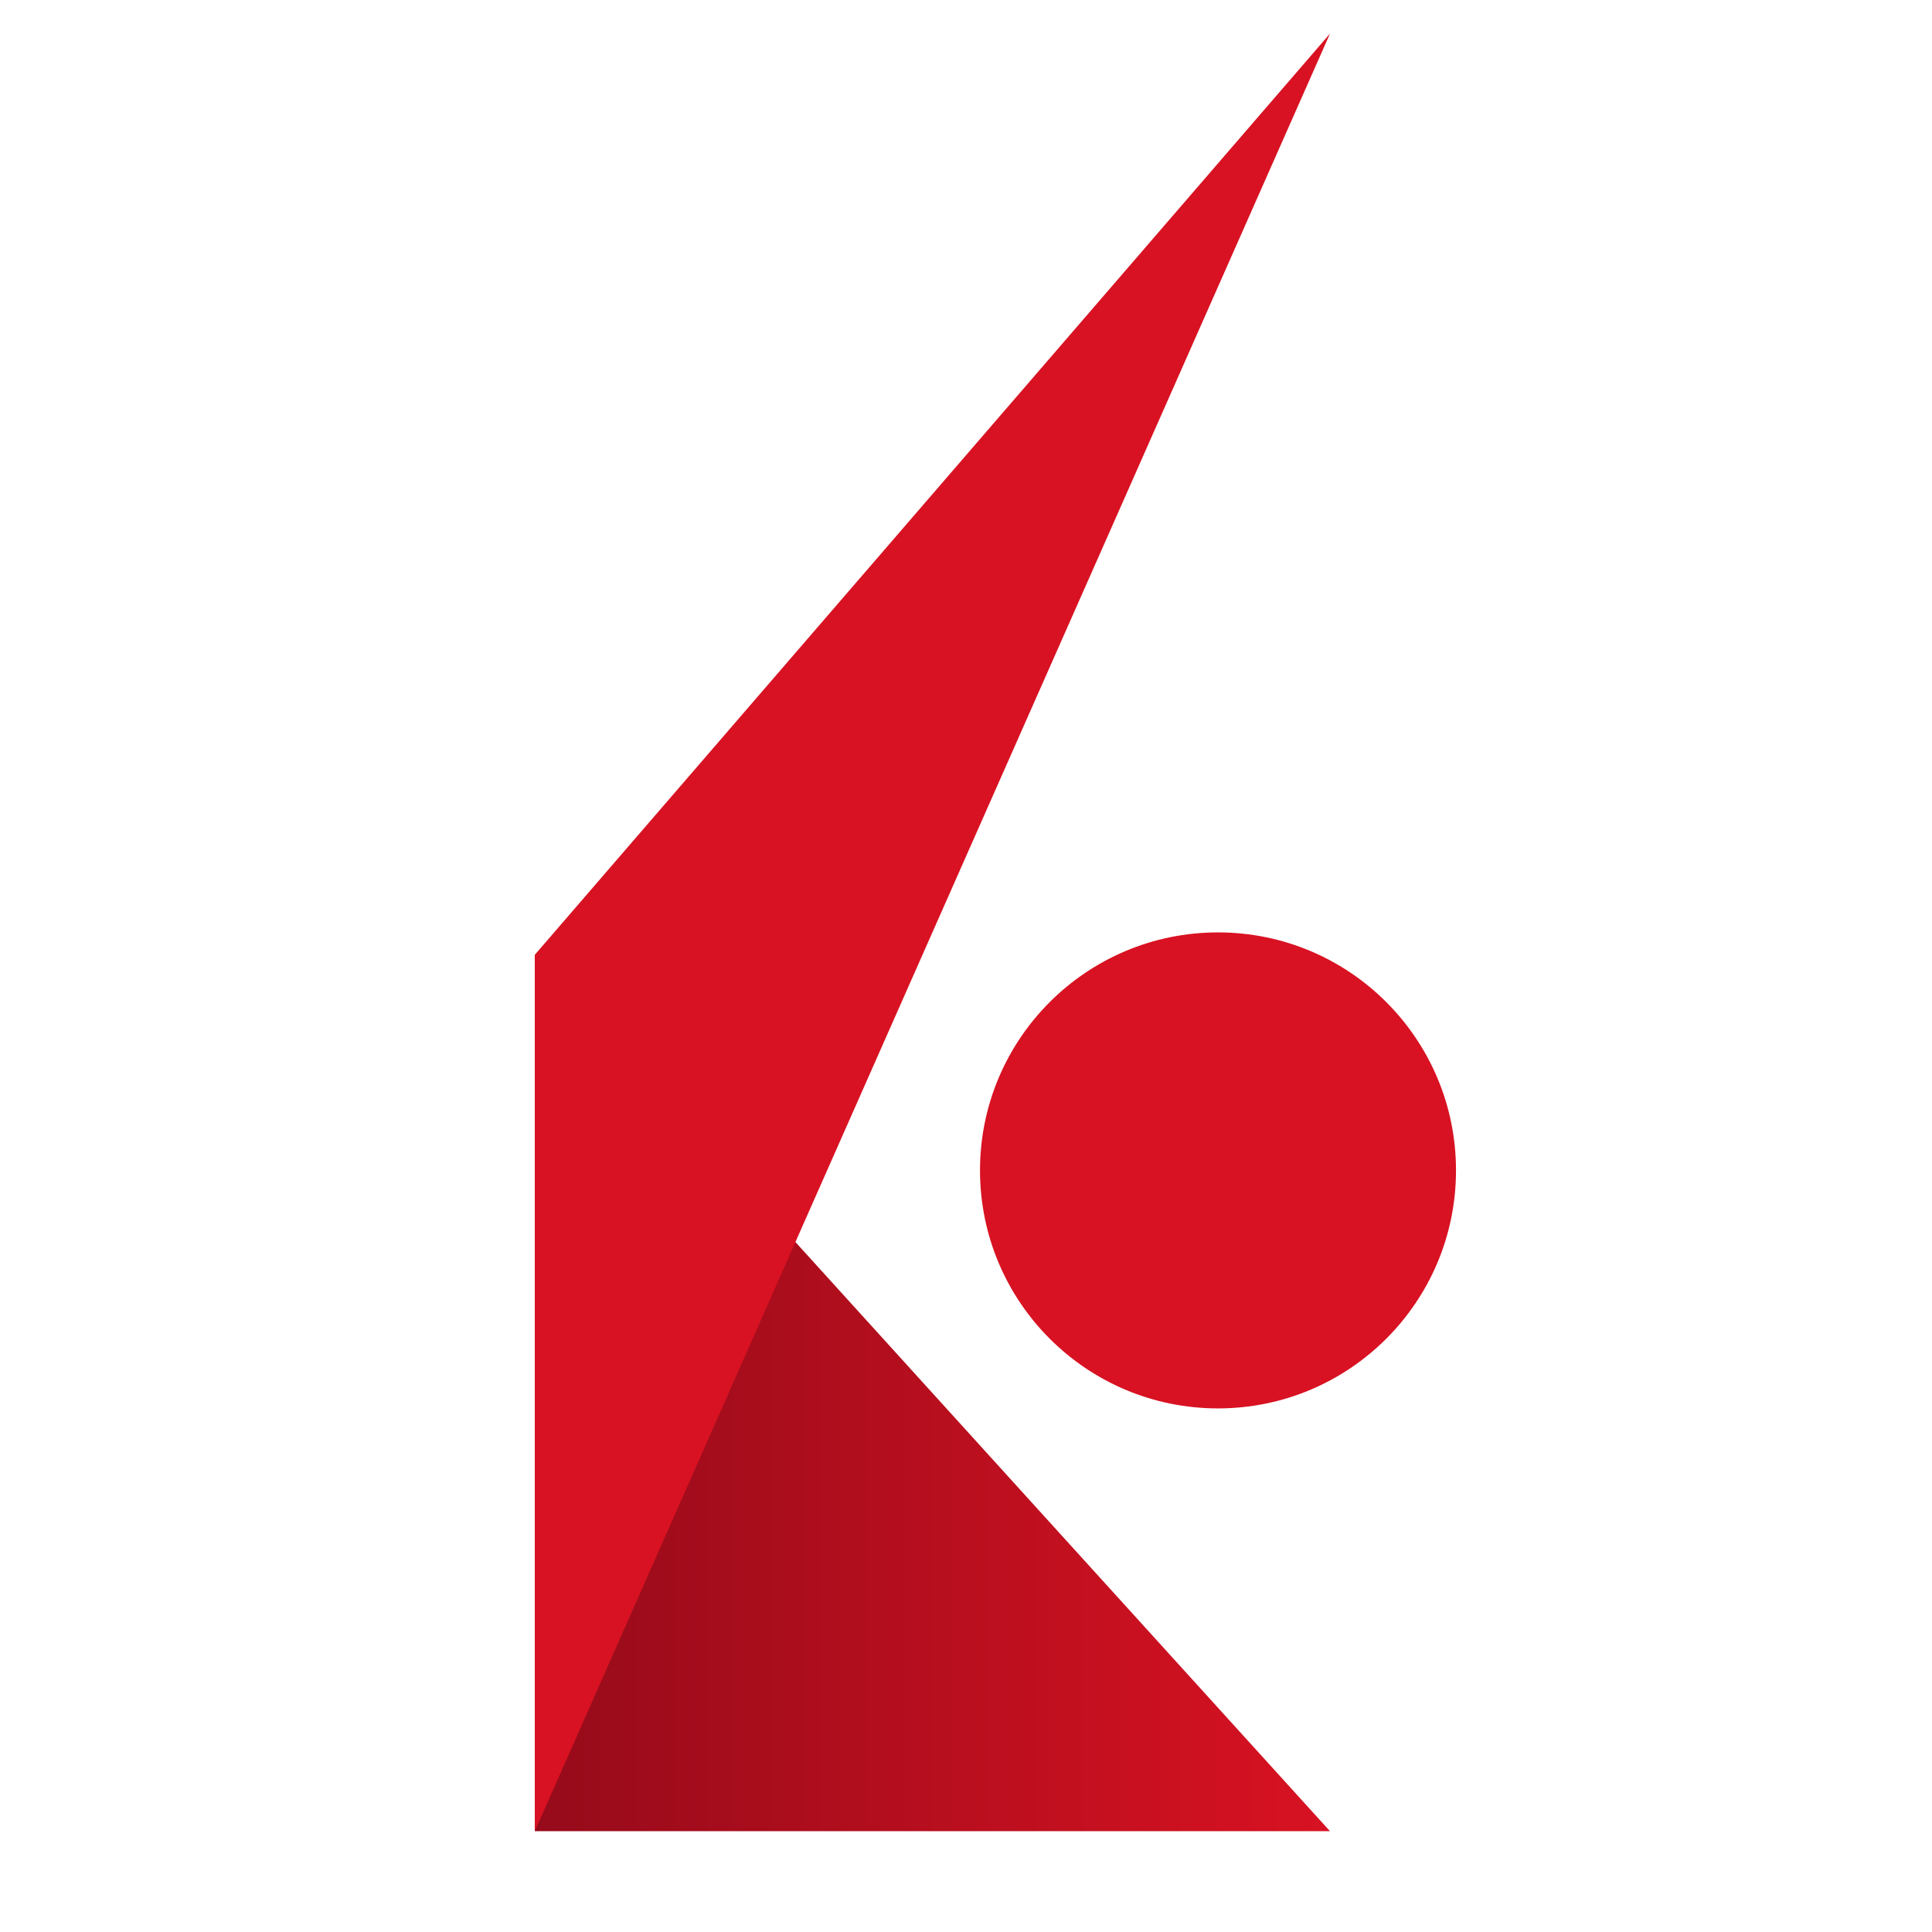
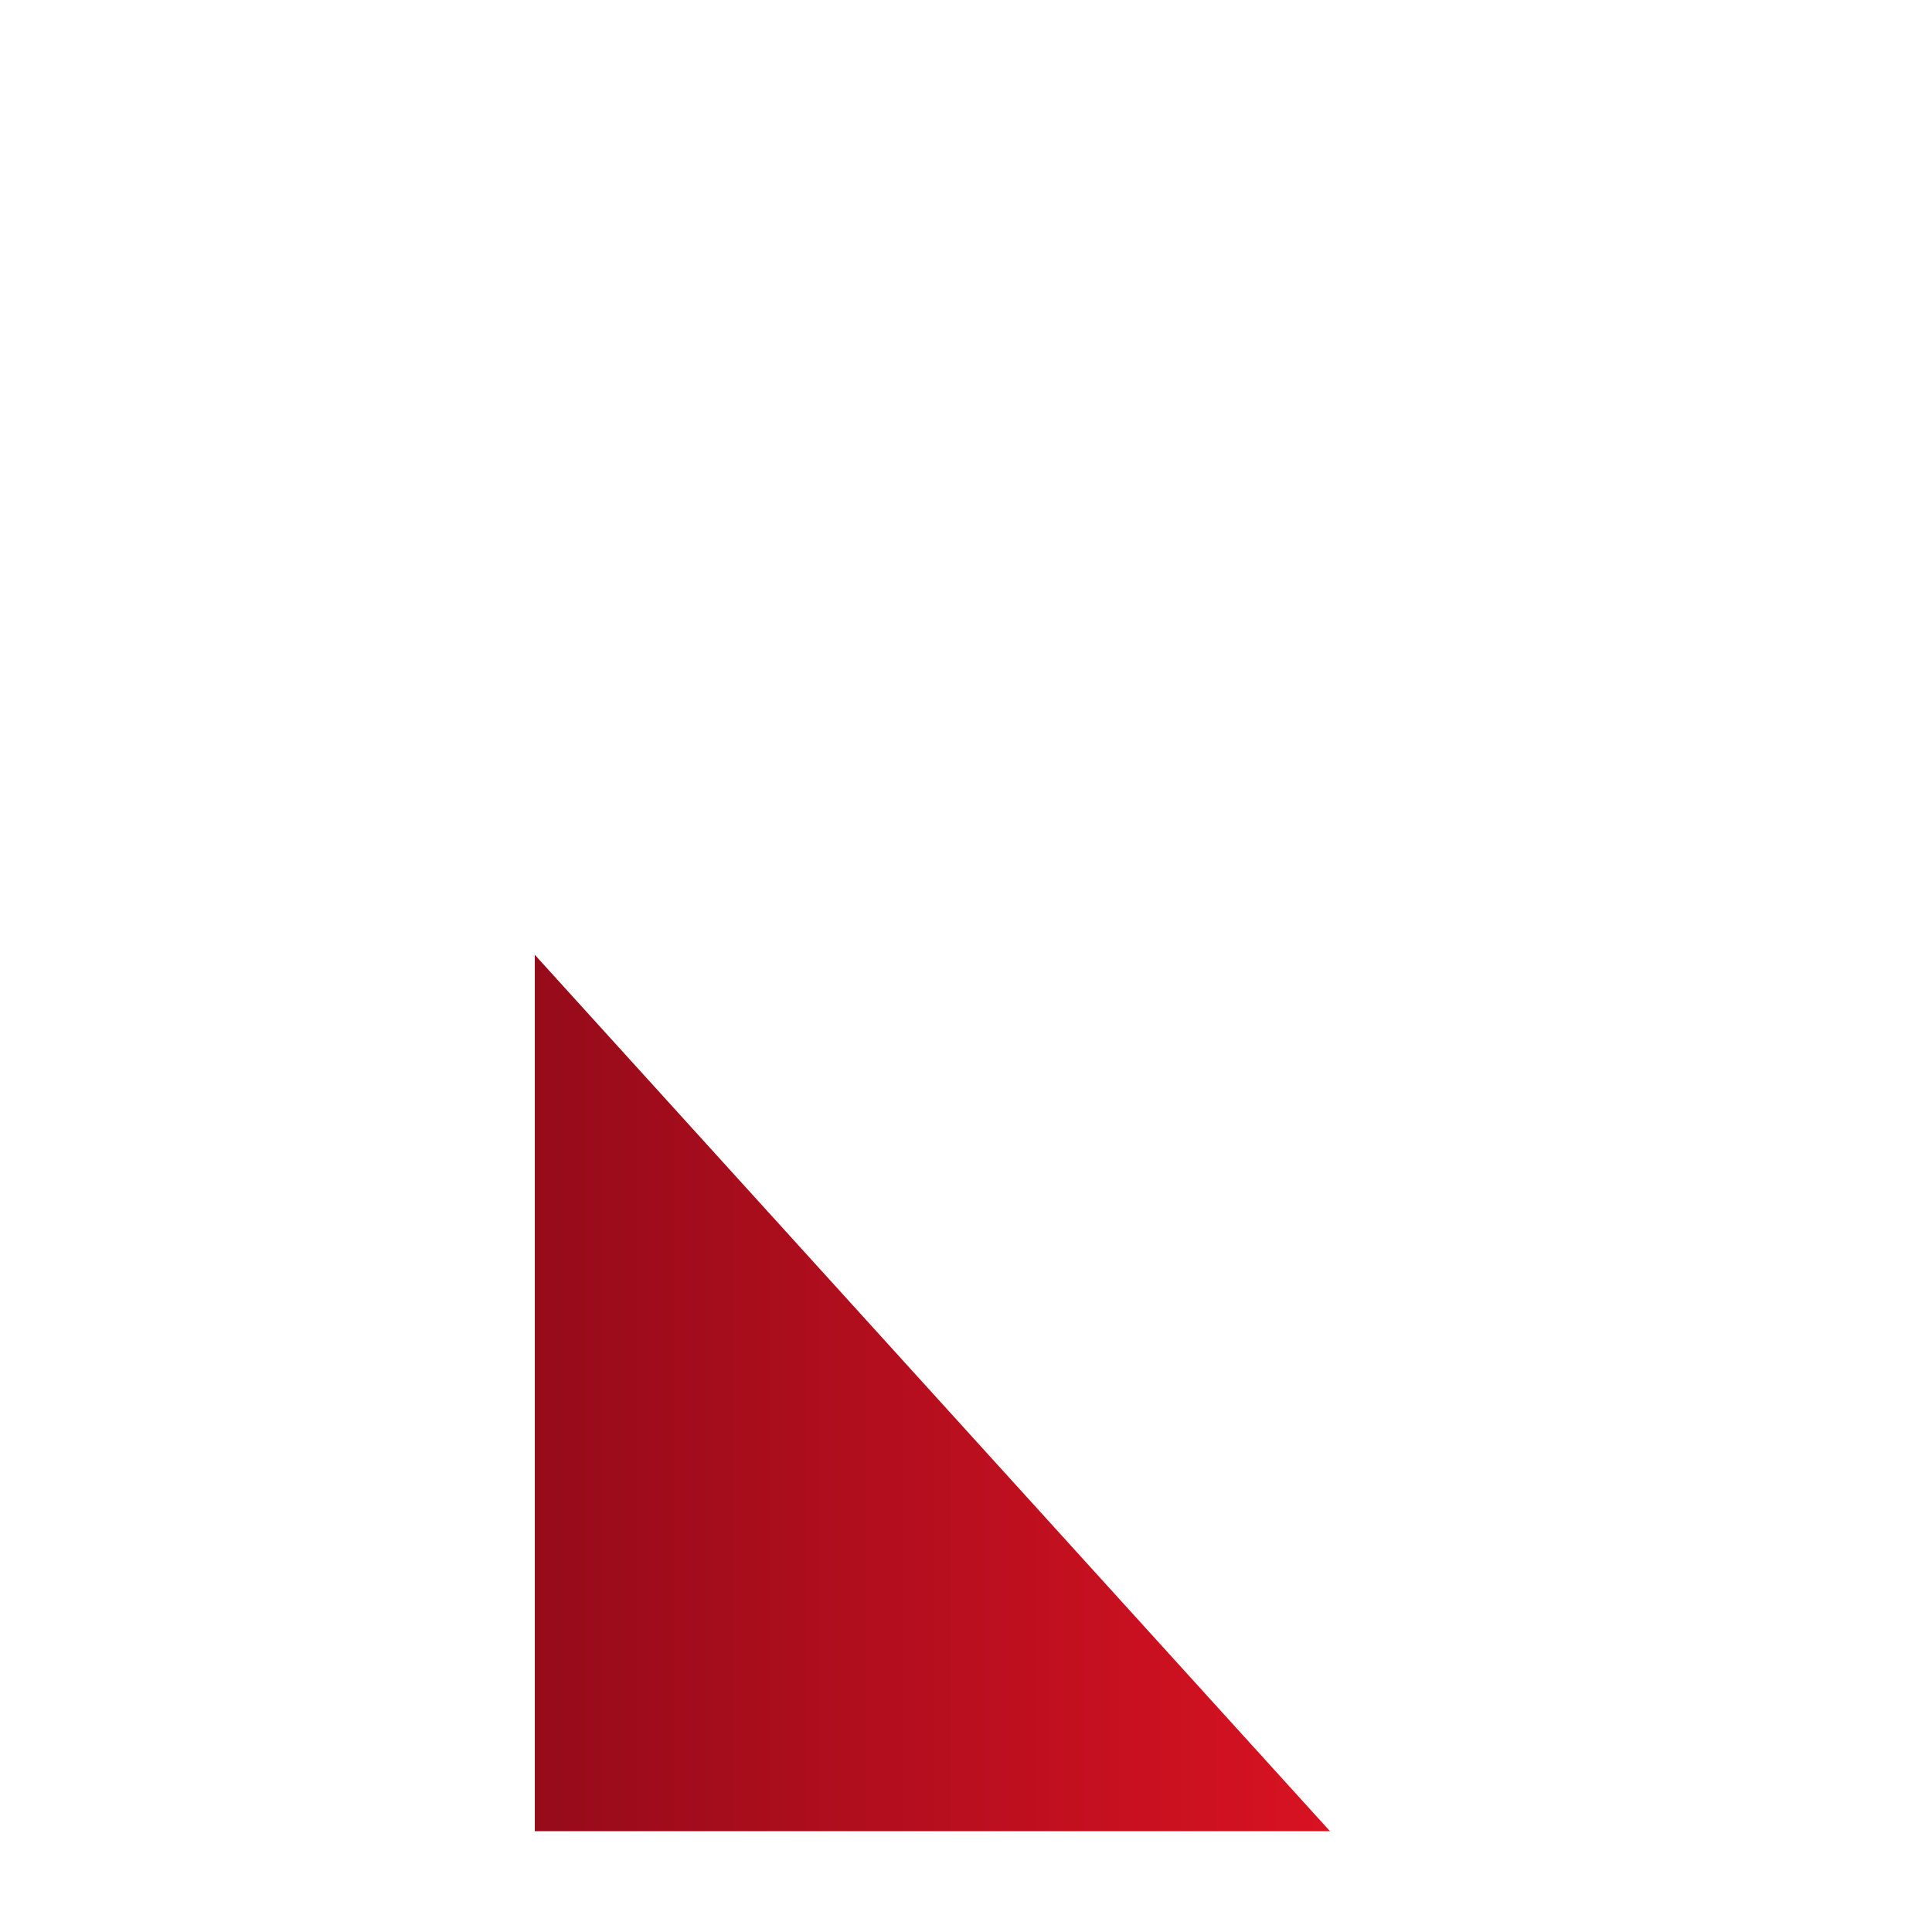
<svg xmlns="http://www.w3.org/2000/svg" height="69" width="69" xml:space="preserve" viewBox="0 0 69 69" y="0px" x="0px" id="Layer_2" version="1.1">
  <defs id="defs60" />
  <style id="style2" type="text/css">
	.st0{fill:#222222;}
	.st1{fill:url(#SVGID_1_);}
	.st2{fill:#D81222;}
</style>
  <g id="g55">
    <g transform="translate(18)" id="g53">
      <linearGradient gradientTransform="matrix(-1,0,0,1,3894.245,0)" y2="49.783" x2="3893.144" y1="49.783" x1="3864.738" gradientUnits="userSpaceOnUse" id="SVGID_1_">
        <stop id="stop42" style="stop-color:#D81222" offset="0" />
        <stop id="stop44" style="stop-color:#960B1A" offset="1" />
      </linearGradient>
      <polygon style="fill:url(#SVGID_1_)" id="polygon47" points="1.1,34.1 29.5,65.4 1.1,65.4 " class="st1" />
-       <circle style="fill:#d81222" id="circle49" r="8.5" cy="41.8" cx="25.5" class="st2" />
-       <polygon style="fill:#d81222" id="polygon51" points="1.1,65.4 29.5,1.2 1.1,34.1 " class="st2" />
    </g>
  </g>
</svg>